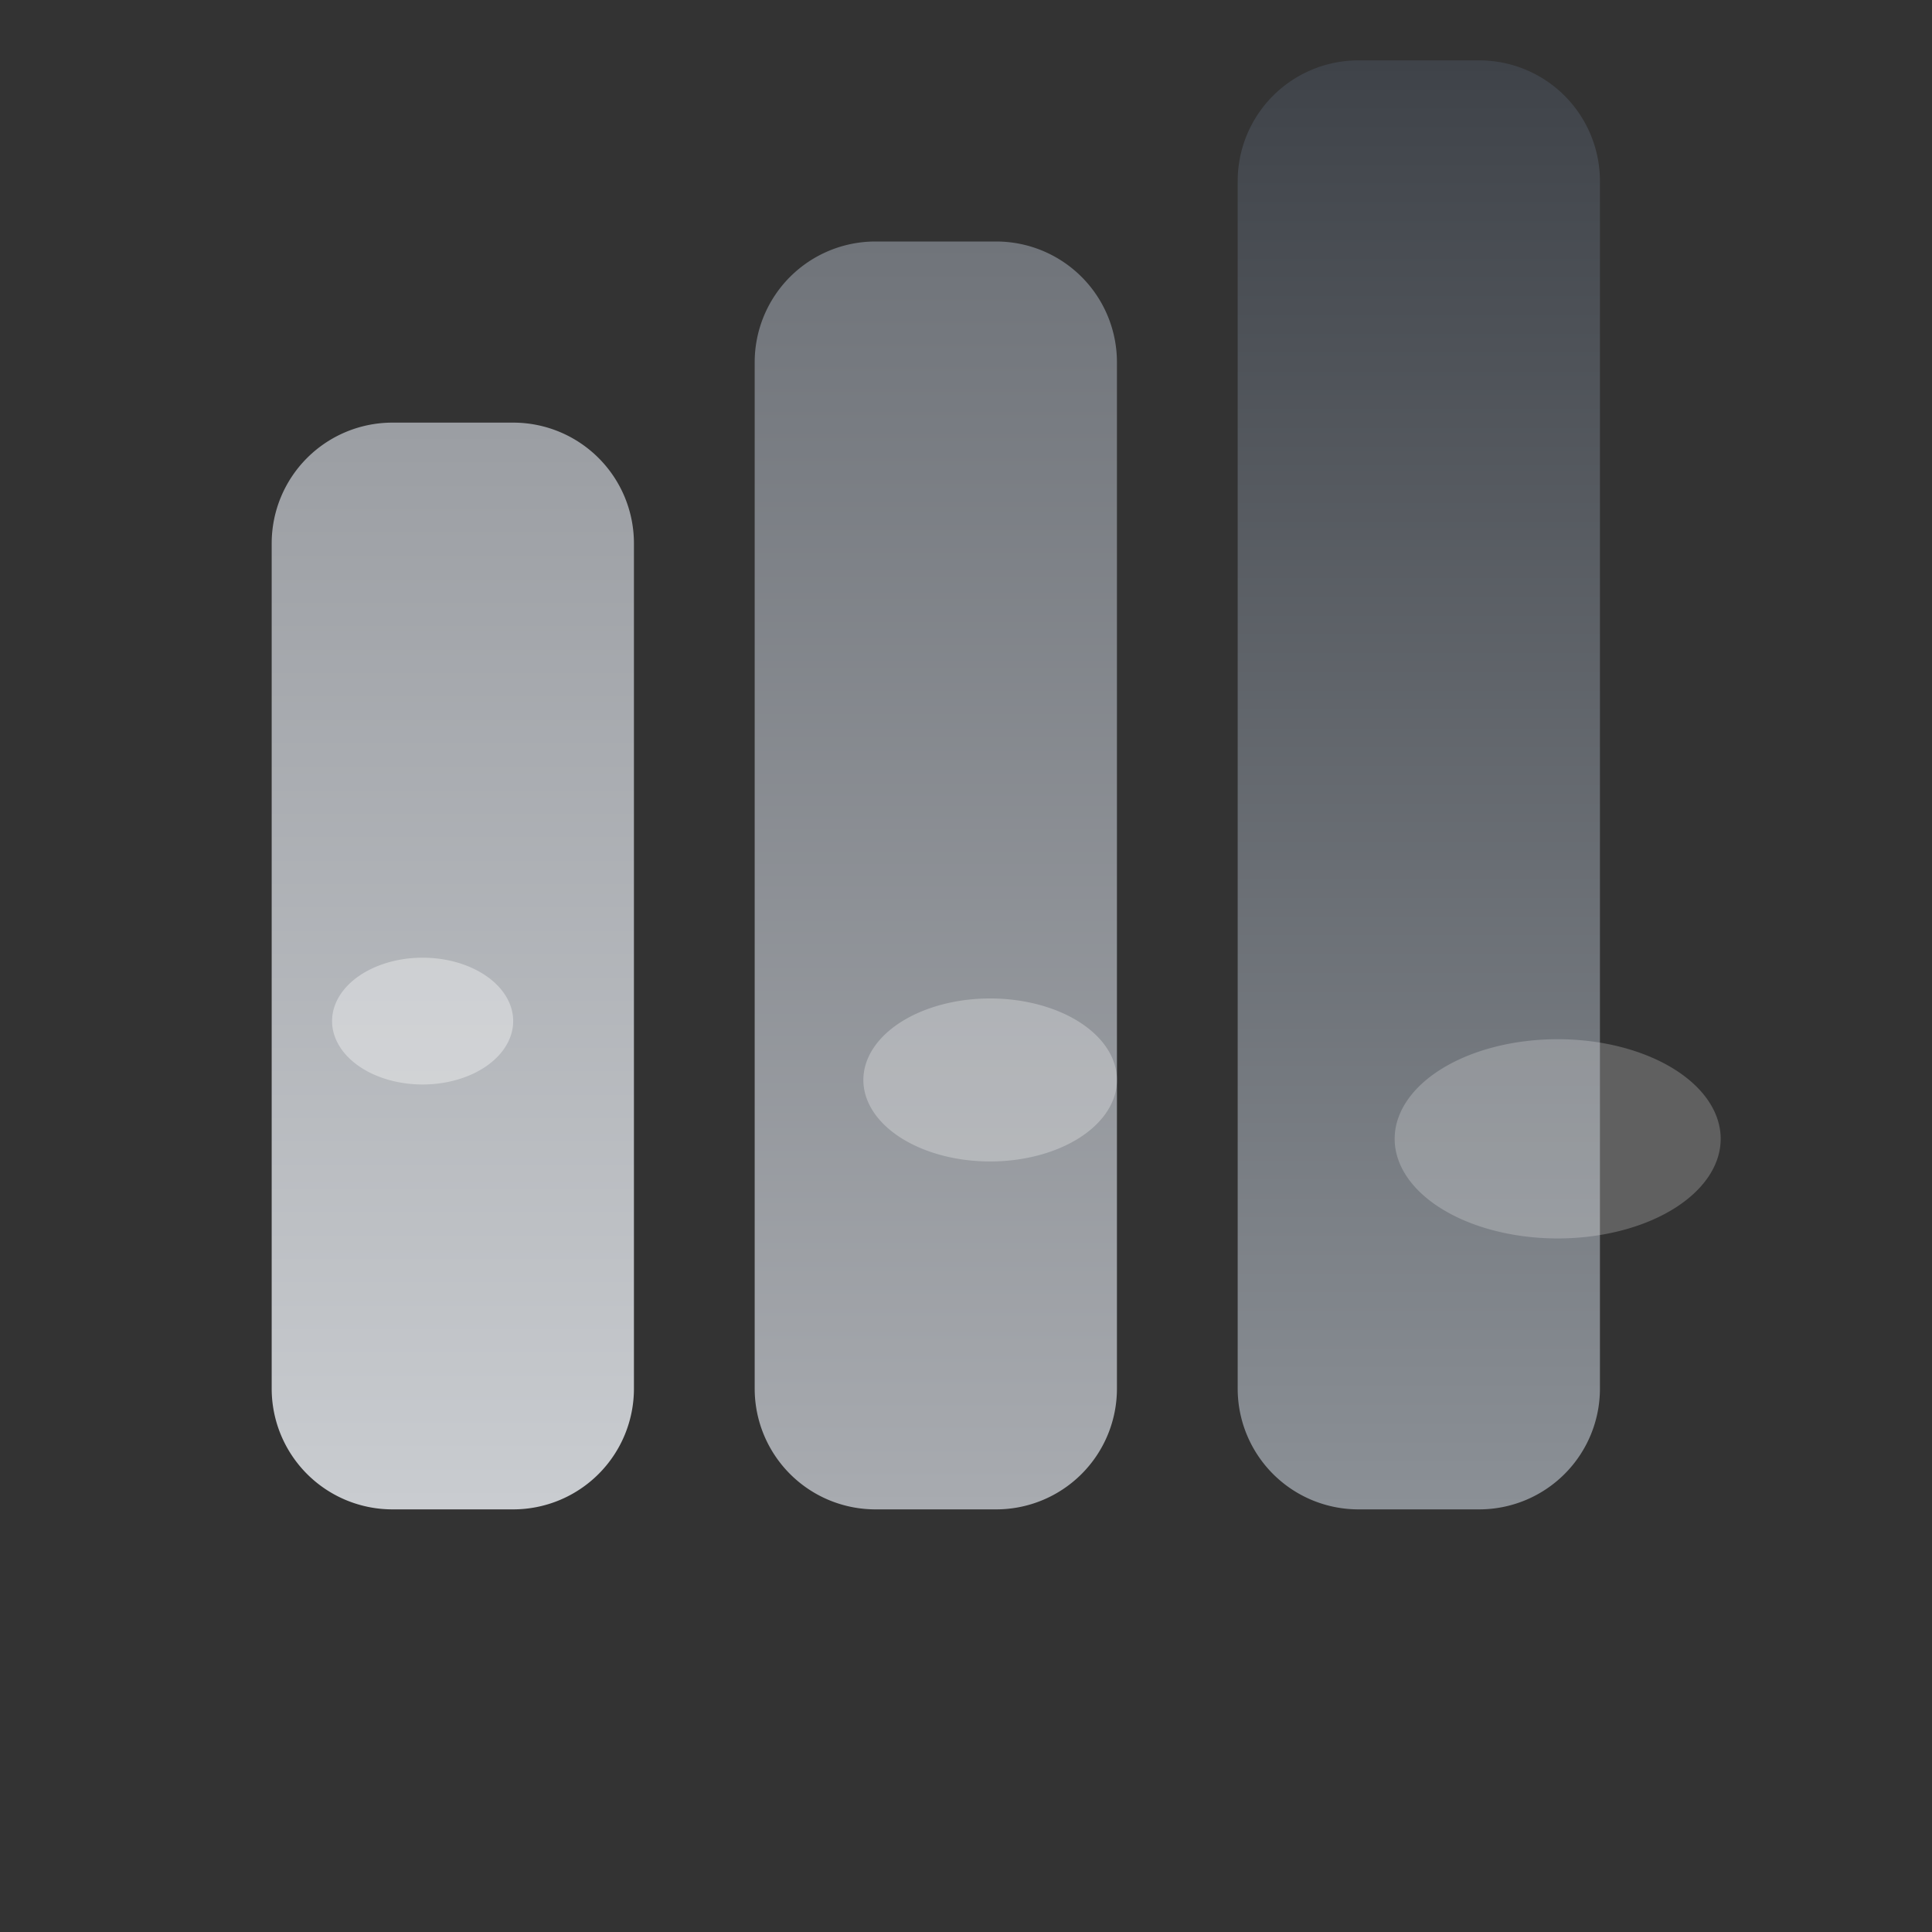
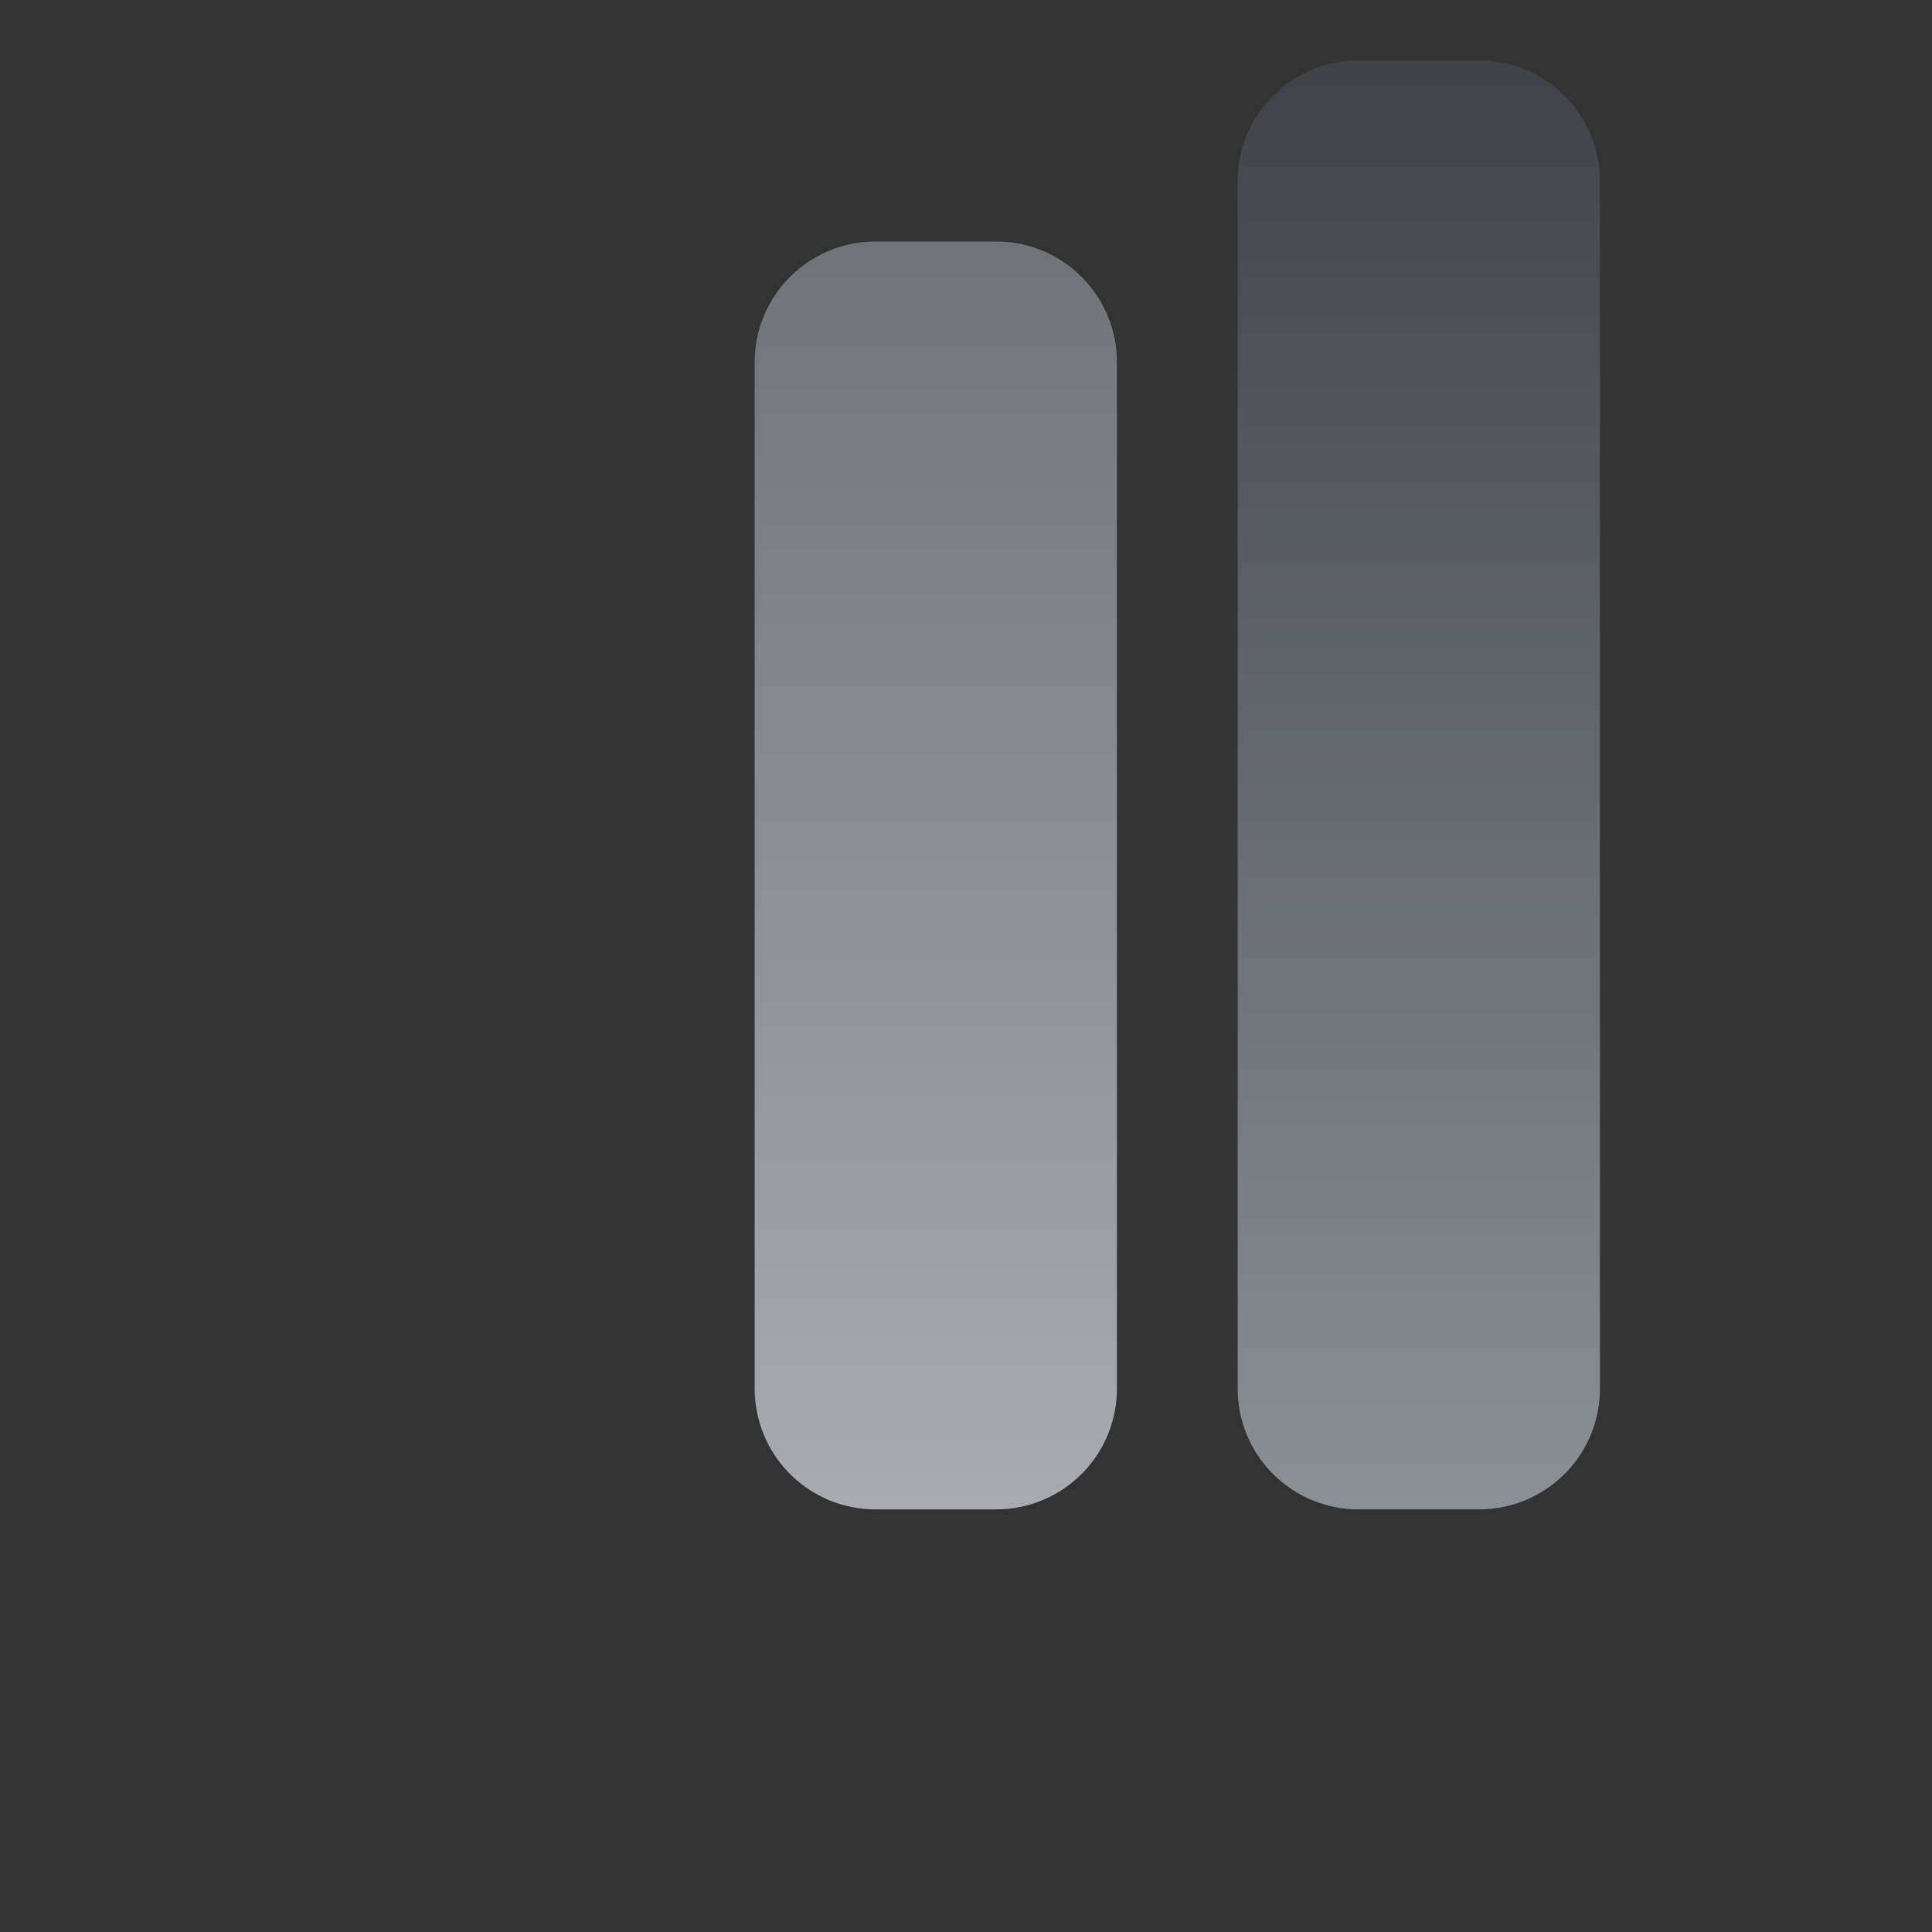
<svg xmlns="http://www.w3.org/2000/svg" viewBox="0 0 256 256" role="img" aria-labelledby="title">
  <rect x="0" y="0" width="256" height="256" fill="#333333" stroke="none" />
  <title>Django Technologies logomark</title>
  <defs>
    <linearGradient id="g0" x1="0" y1="0" x2="0" y2="1">
      <stop offset="0" stop-color="#9B9EA3" />
      <stop offset="1" stop-color="#C9CCD0" />
    </linearGradient>
    <linearGradient id="g1" x1="0" y1="0" x2="0" y2="1">
      <stop offset="0" stop-color="#70747A" />
      <stop offset="1" stop-color="#A8ABB0" />
    </linearGradient>
    <linearGradient id="g2" x1="0" y1="0" x2="0" y2="1">
      <stop offset="0" stop-color="#3F4349" />
      <stop offset="1" stop-color="#8B9096" />
    </linearGradient>
  </defs>
  <g transform="translate(36,24)">
-     <path d="M0,160 a16,16 0 0 0 16,16 h16 a16,16 0 0 0 16,-16 V48 a16,16 0 0 0 -16,-16 H16 A16,16 0 0 0 0,48z" fill="url(#g0)" />
    <path d="M64,160 a16,16 0 0 0 16,16 h16 a16,16 0 0 0 16,-16 V24 a16,16 0 0 0 -16,-16 H80 A16,16 0 0 0 64,24z" fill="url(#g1)" />
    <path d="M128,160 a16,16 0 0 0 16,16 h16 a16,16 0 0 0 16,-16 V0 a16,16 0 0 0 -16,-16 H144 A16,16 0 0 0 128,0z" fill="url(#g2)" />
-     <path d="M16,128 a24,24 0 1 0 48,0 a24,24 0 1 0 -48,0 z" fill="#FFFFFF" opacity="0.36" transform="translate(-8,0) scale(0.5,0.35) translate(16,190)" />
-     <path d="M16,128 a24,24 0 1 0 48,0 a24,24 0 1 0 -48,0 z" fill="#FFFFFF" opacity="0.28" transform="translate(56,-24) scale(0.7,0.45) translate(16,190)" />
-     <path d="M16,128 a24,24 0 1 0 48,0 a24,24 0 1 0 -48,0 z" fill="#FFFFFF" opacity="0.22" transform="translate(120,-48) scale(0.9,0.55) translate(16,190)" />
  </g>
</svg>